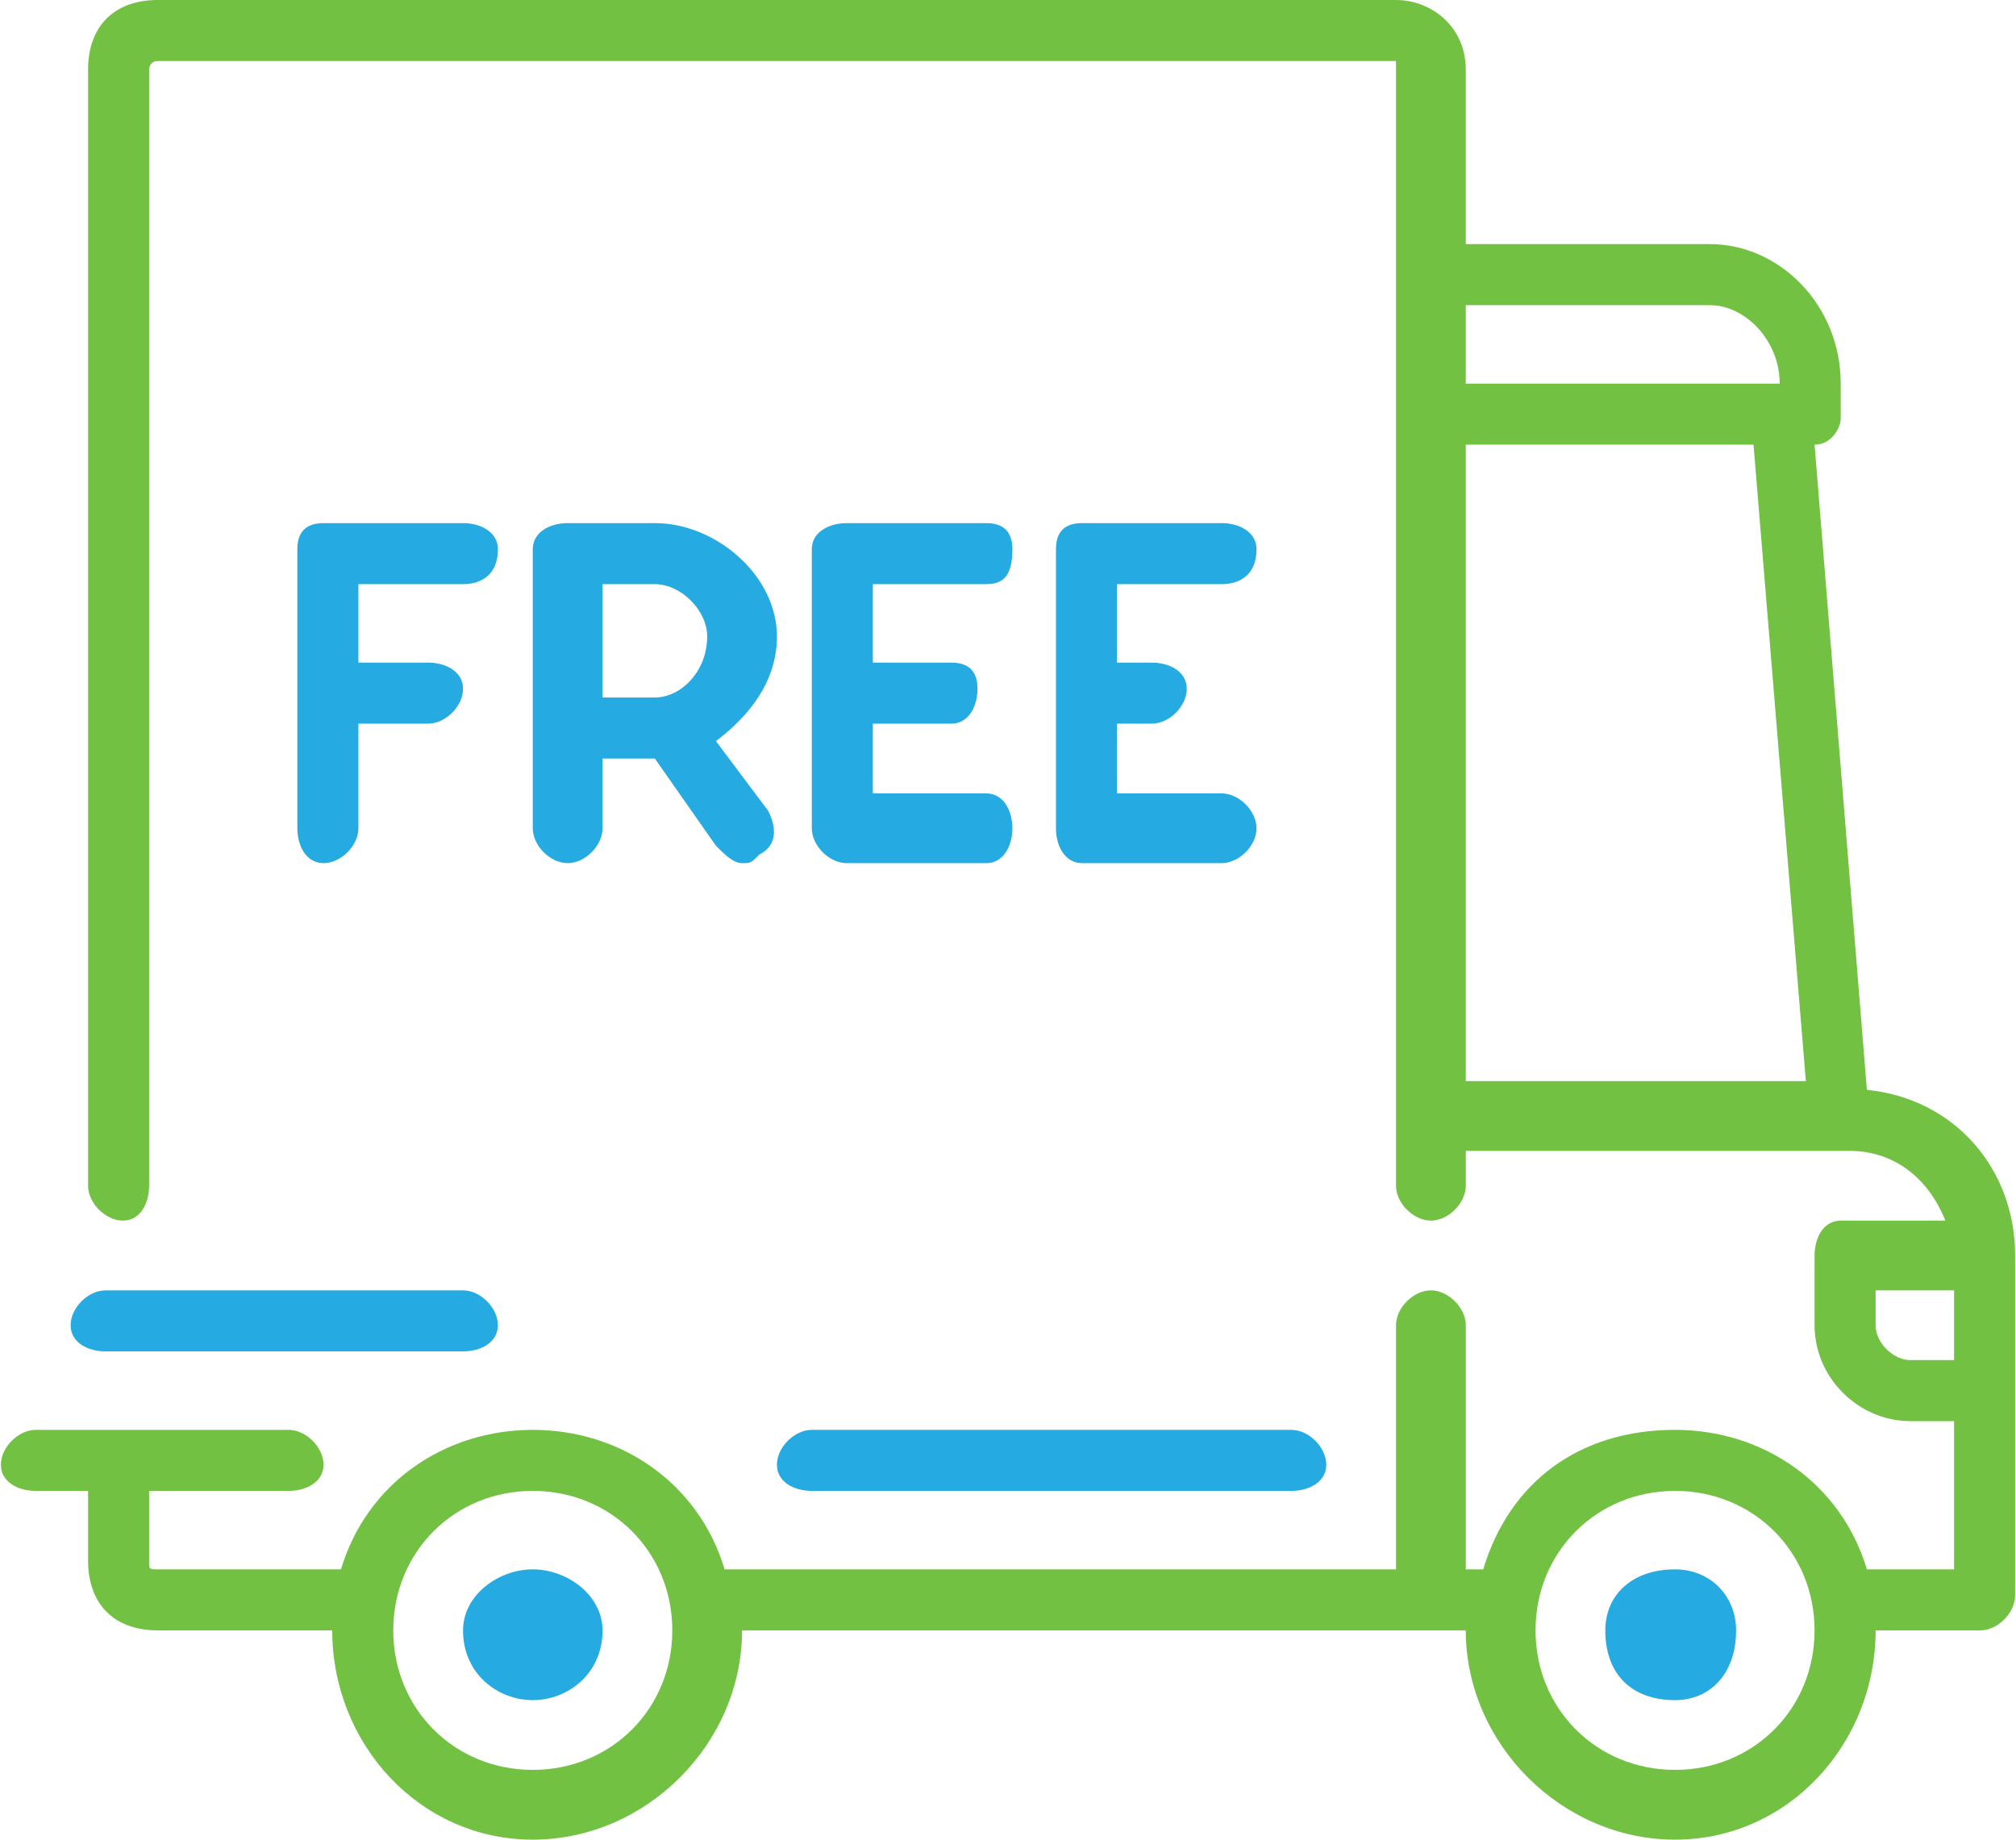
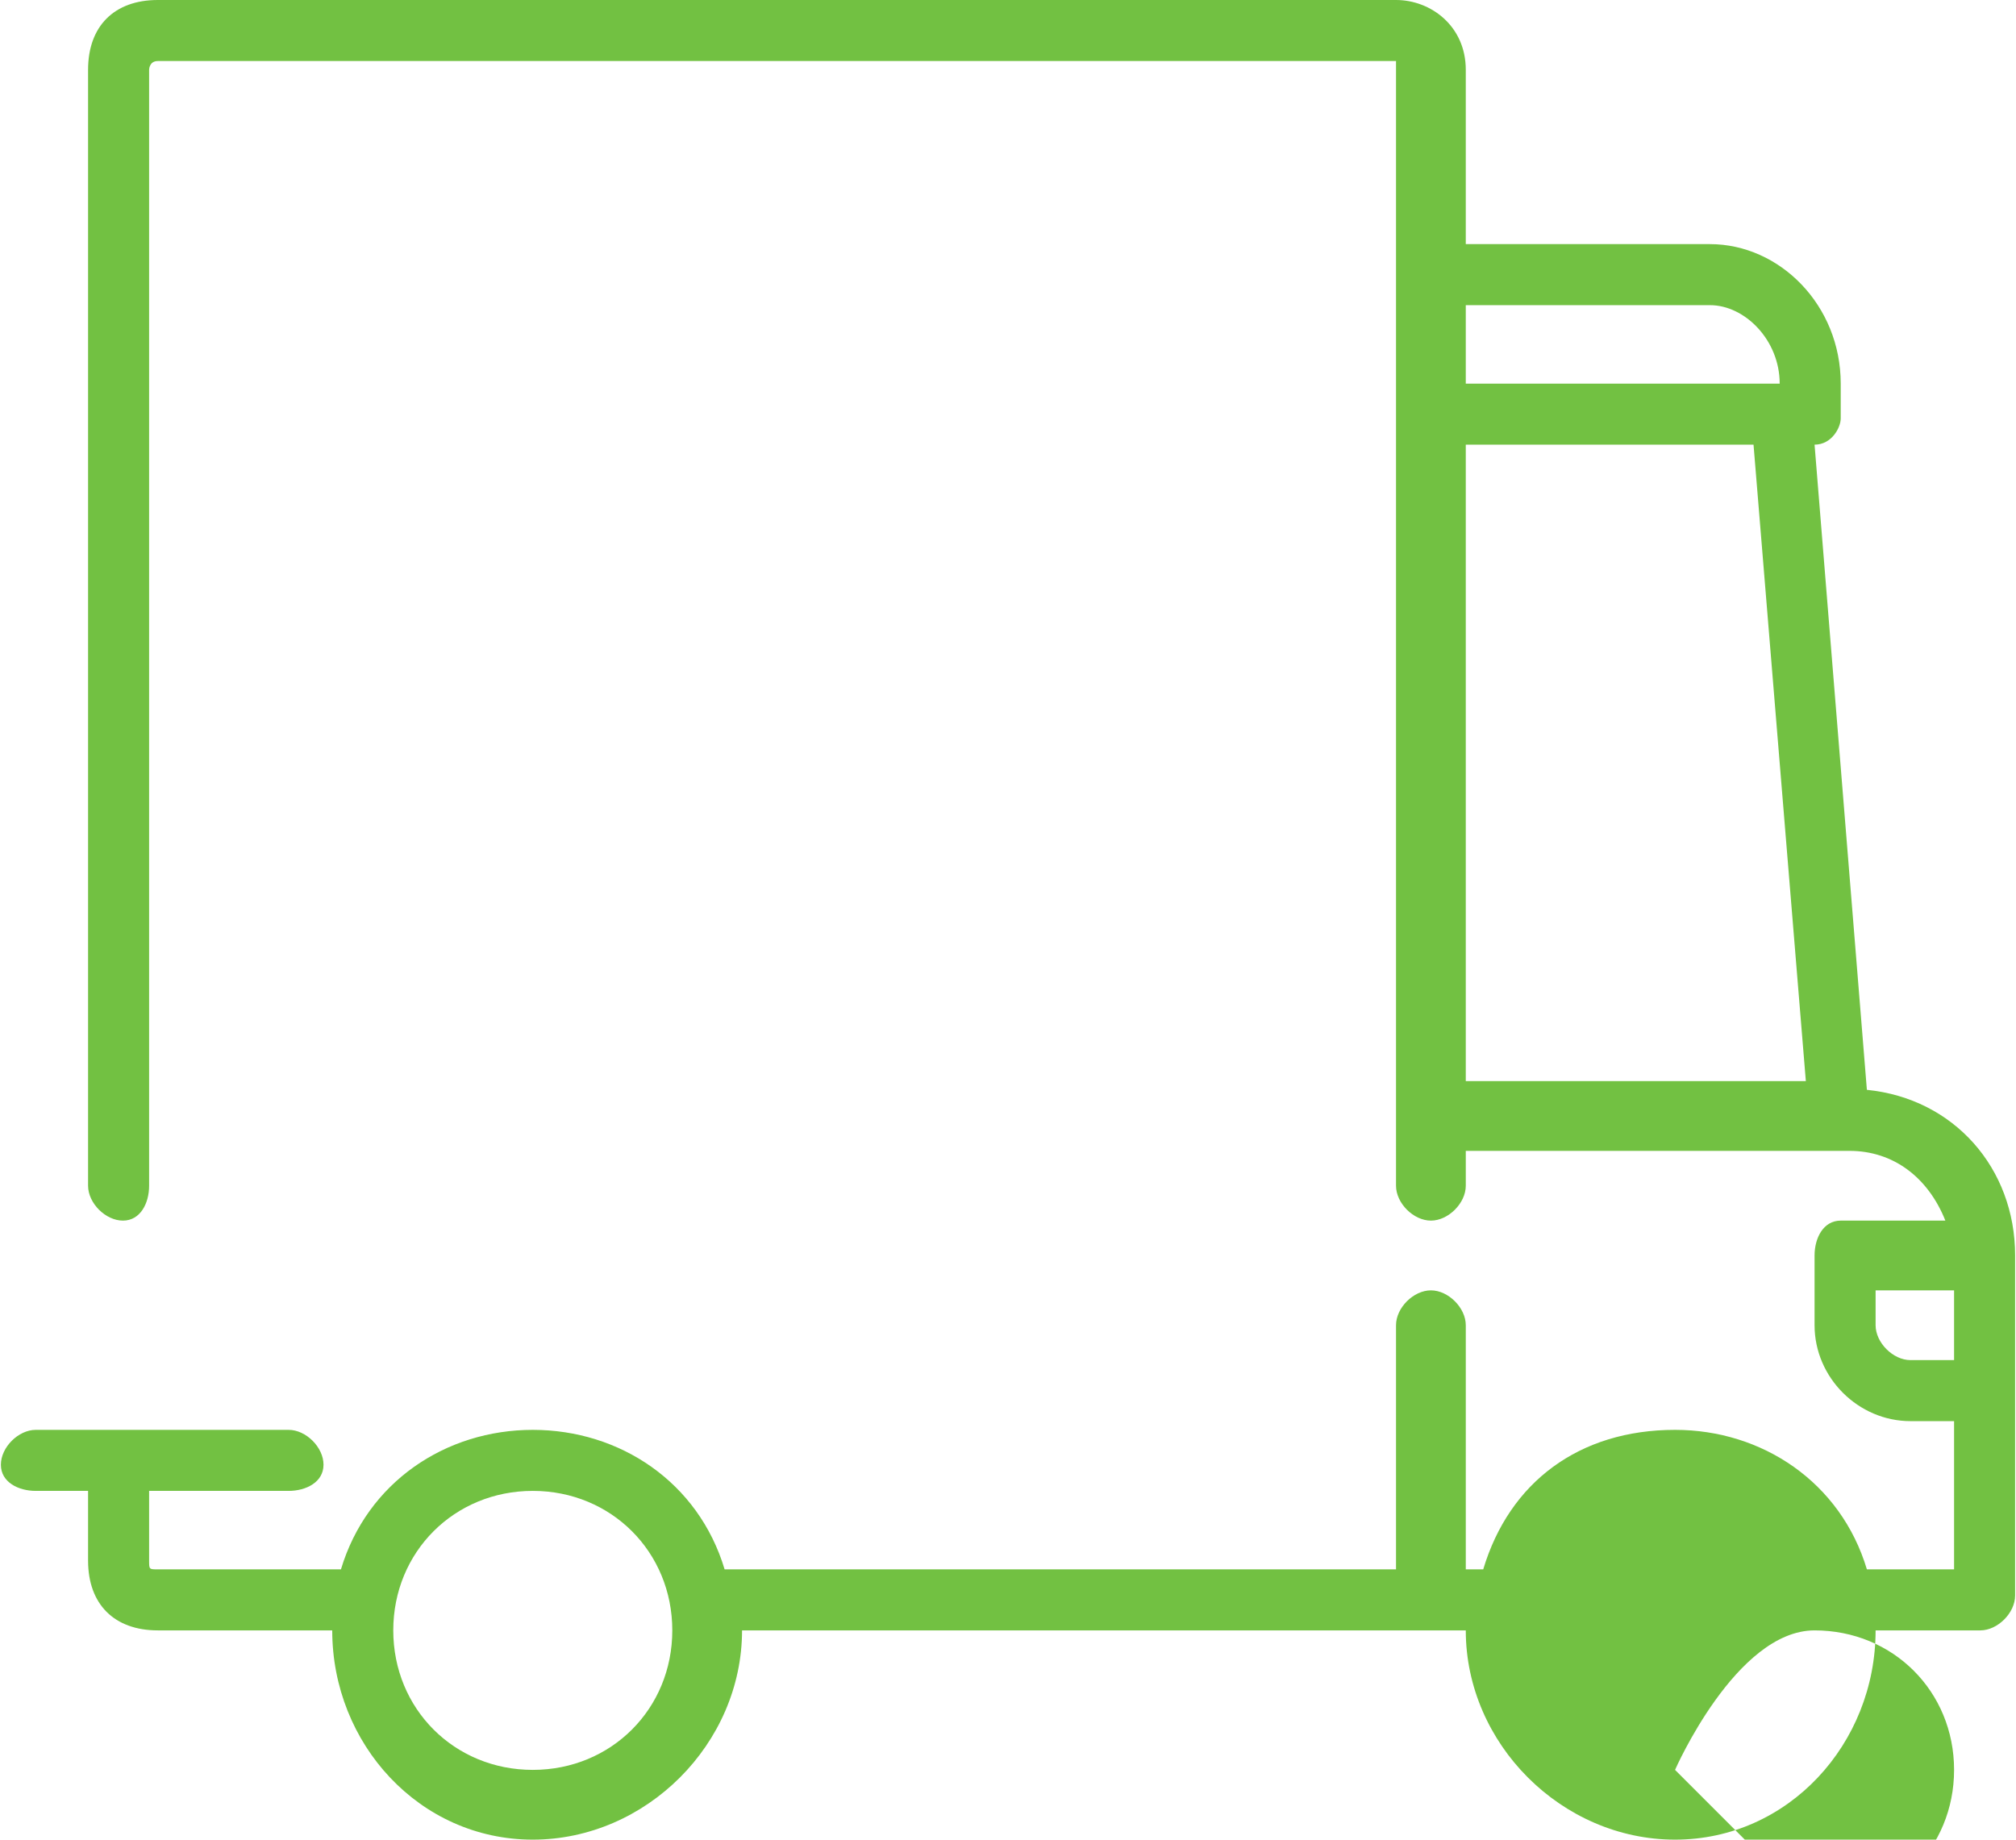
<svg xmlns="http://www.w3.org/2000/svg" width="80.544" height="73.506" viewBox="0 0 231 211" shape-rendering="geometricPrecision" text-rendering="geometricPrecision" image-rendering="optimizeQuality" fill-rule="evenodd" clip-rule="evenodd">
  <defs>
    <style>.fil1{fill:#25aae1}</style>
  </defs>
  <g id="Layer_x0020_1">
    <g id="_2112341841040">
-       <path d="M214 125l-6-74c2 0 3-2 3-3v-4c0-9-7-16-15-16h-28V8c0-5-4-8-8-8H18c-5 0-8 3-8 8v128c0 2 2 4 4 4s3-2 3-4V8s0-1 1-1h142v129c0 2 2 4 4 4s4-2 4-4v-4h44c5 0 9 3 11 8h-12c-2 0-3 2-3 4v8c0 6 5 11 11 11h5v17h-10c-3-10-12-16-22-16-11 0-19 6-22 16h-2v-28c0-2-2-4-4-4s-4 2-4 4v28H83c-3-10-12-16-22-16s-19 6-22 16H18c-1 0-1 0-1-1v-8h16c2 0 4-1 4-3s-2-4-4-4H4c-2 0-4 2-4 4s2 3 4 3h6v8c0 5 3 8 8 8h20c0 13 10 24 23 24s24-11 24-24h83c0 13 11 24 24 24s23-11 23-24h12c2 0 4-2 4-4v-39c0-10-7-18-17-19zm-46-90h28c4 0 8 4 8 9h-36v-9zm0 89V51h33l6 73h-39zM61 203c-9 0-16-7-16-16s7-16 16-16 16 7 16 16-7 16-16 16zm131 0c-9 0-16-7-16-16s7-16 16-16 16 7 16 16-7 16-16 16zm32-47h-5c-2 0-4-2-4-4v-4h9v8z" fill="#72c142" />
-       <path class="fil1" d="M61 180c-4 0-8 3-8 7 0 5 4 8 8 8s8-3 8-8c0-4-4-7-8-7zM192 180c-5 0-8 3-8 7 0 5 3 8 8 8 4 0 7-3 7-8 0-4-3-7-7-7zM148 164H93c-2 0-4 2-4 4s2 3 4 3h55c2 0 4-1 4-3s-2-4-4-4zM53 148H12c-2 0-4 2-4 4s2 3 4 3h41c2 0 4-1 4-3s-2-4-4-4zM53 60H37c-2 0-3 1-3 3v32c0 2 1 4 3 4s4-2 4-4V83h8c2 0 4-2 4-4s-2-3-4-3h-8v-9h12c2 0 4-1 4-4 0-2-2-3-4-3zM82 85c4-3 7-7 7-12 0-7-7-13-14-13H65c-2 0-4 1-4 3v32c0 2 2 4 4 4s4-2 4-4v-8h6l7 10c1 1 2 2 3 2s1 0 2-1c2-1 2-3 1-5l-6-8zm-7-5h-6V67h6c3 0 6 3 6 6 0 4-3 7-6 7zM113 91h-13v-8h9c2 0 3-2 3-4s-1-3-3-3h-8-1v-9h13c2 0 3-1 3-4 0-2-1-3-3-3H97c-2 0-4 1-4 3v32c0 2 2 4 4 4h16c2 0 3-2 3-4s-1-4-3-4zM140 91h-12v-8h4c2 0 4-2 4-4s-2-3-4-3h-4v-9h12c2 0 4-1 4-4 0-2-2-3-4-3h-16c-2 0-3 1-3 3v32c0 2 1 4 3 4h16c2 0 4-2 4-4s-2-4-4-4z" />
+       <path d="M214 125l-6-74c2 0 3-2 3-3v-4c0-9-7-16-15-16h-28V8c0-5-4-8-8-8H18c-5 0-8 3-8 8v128c0 2 2 4 4 4s3-2 3-4V8s0-1 1-1h142v129c0 2 2 4 4 4s4-2 4-4v-4h44c5 0 9 3 11 8h-12c-2 0-3 2-3 4v8c0 6 5 11 11 11h5v17h-10c-3-10-12-16-22-16-11 0-19 6-22 16h-2v-28c0-2-2-4-4-4s-4 2-4 4v28H83c-3-10-12-16-22-16s-19 6-22 16H18c-1 0-1 0-1-1v-8h16c2 0 4-1 4-3s-2-4-4-4H4c-2 0-4 2-4 4s2 3 4 3h6v8c0 5 3 8 8 8h20c0 13 10 24 23 24s24-11 24-24h83c0 13 11 24 24 24s23-11 23-24h12c2 0 4-2 4-4v-39c0-10-7-18-17-19zm-46-90h28c4 0 8 4 8 9h-36v-9zm0 89V51h33l6 73h-39zM61 203c-9 0-16-7-16-16s7-16 16-16 16 7 16 16-7 16-16 16zm131 0s7-16 16-16 16 7 16 16-7 16-16 16zm32-47h-5c-2 0-4-2-4-4v-4h9v8z" fill="#72c142" />
    </g>
  </g>
</svg>